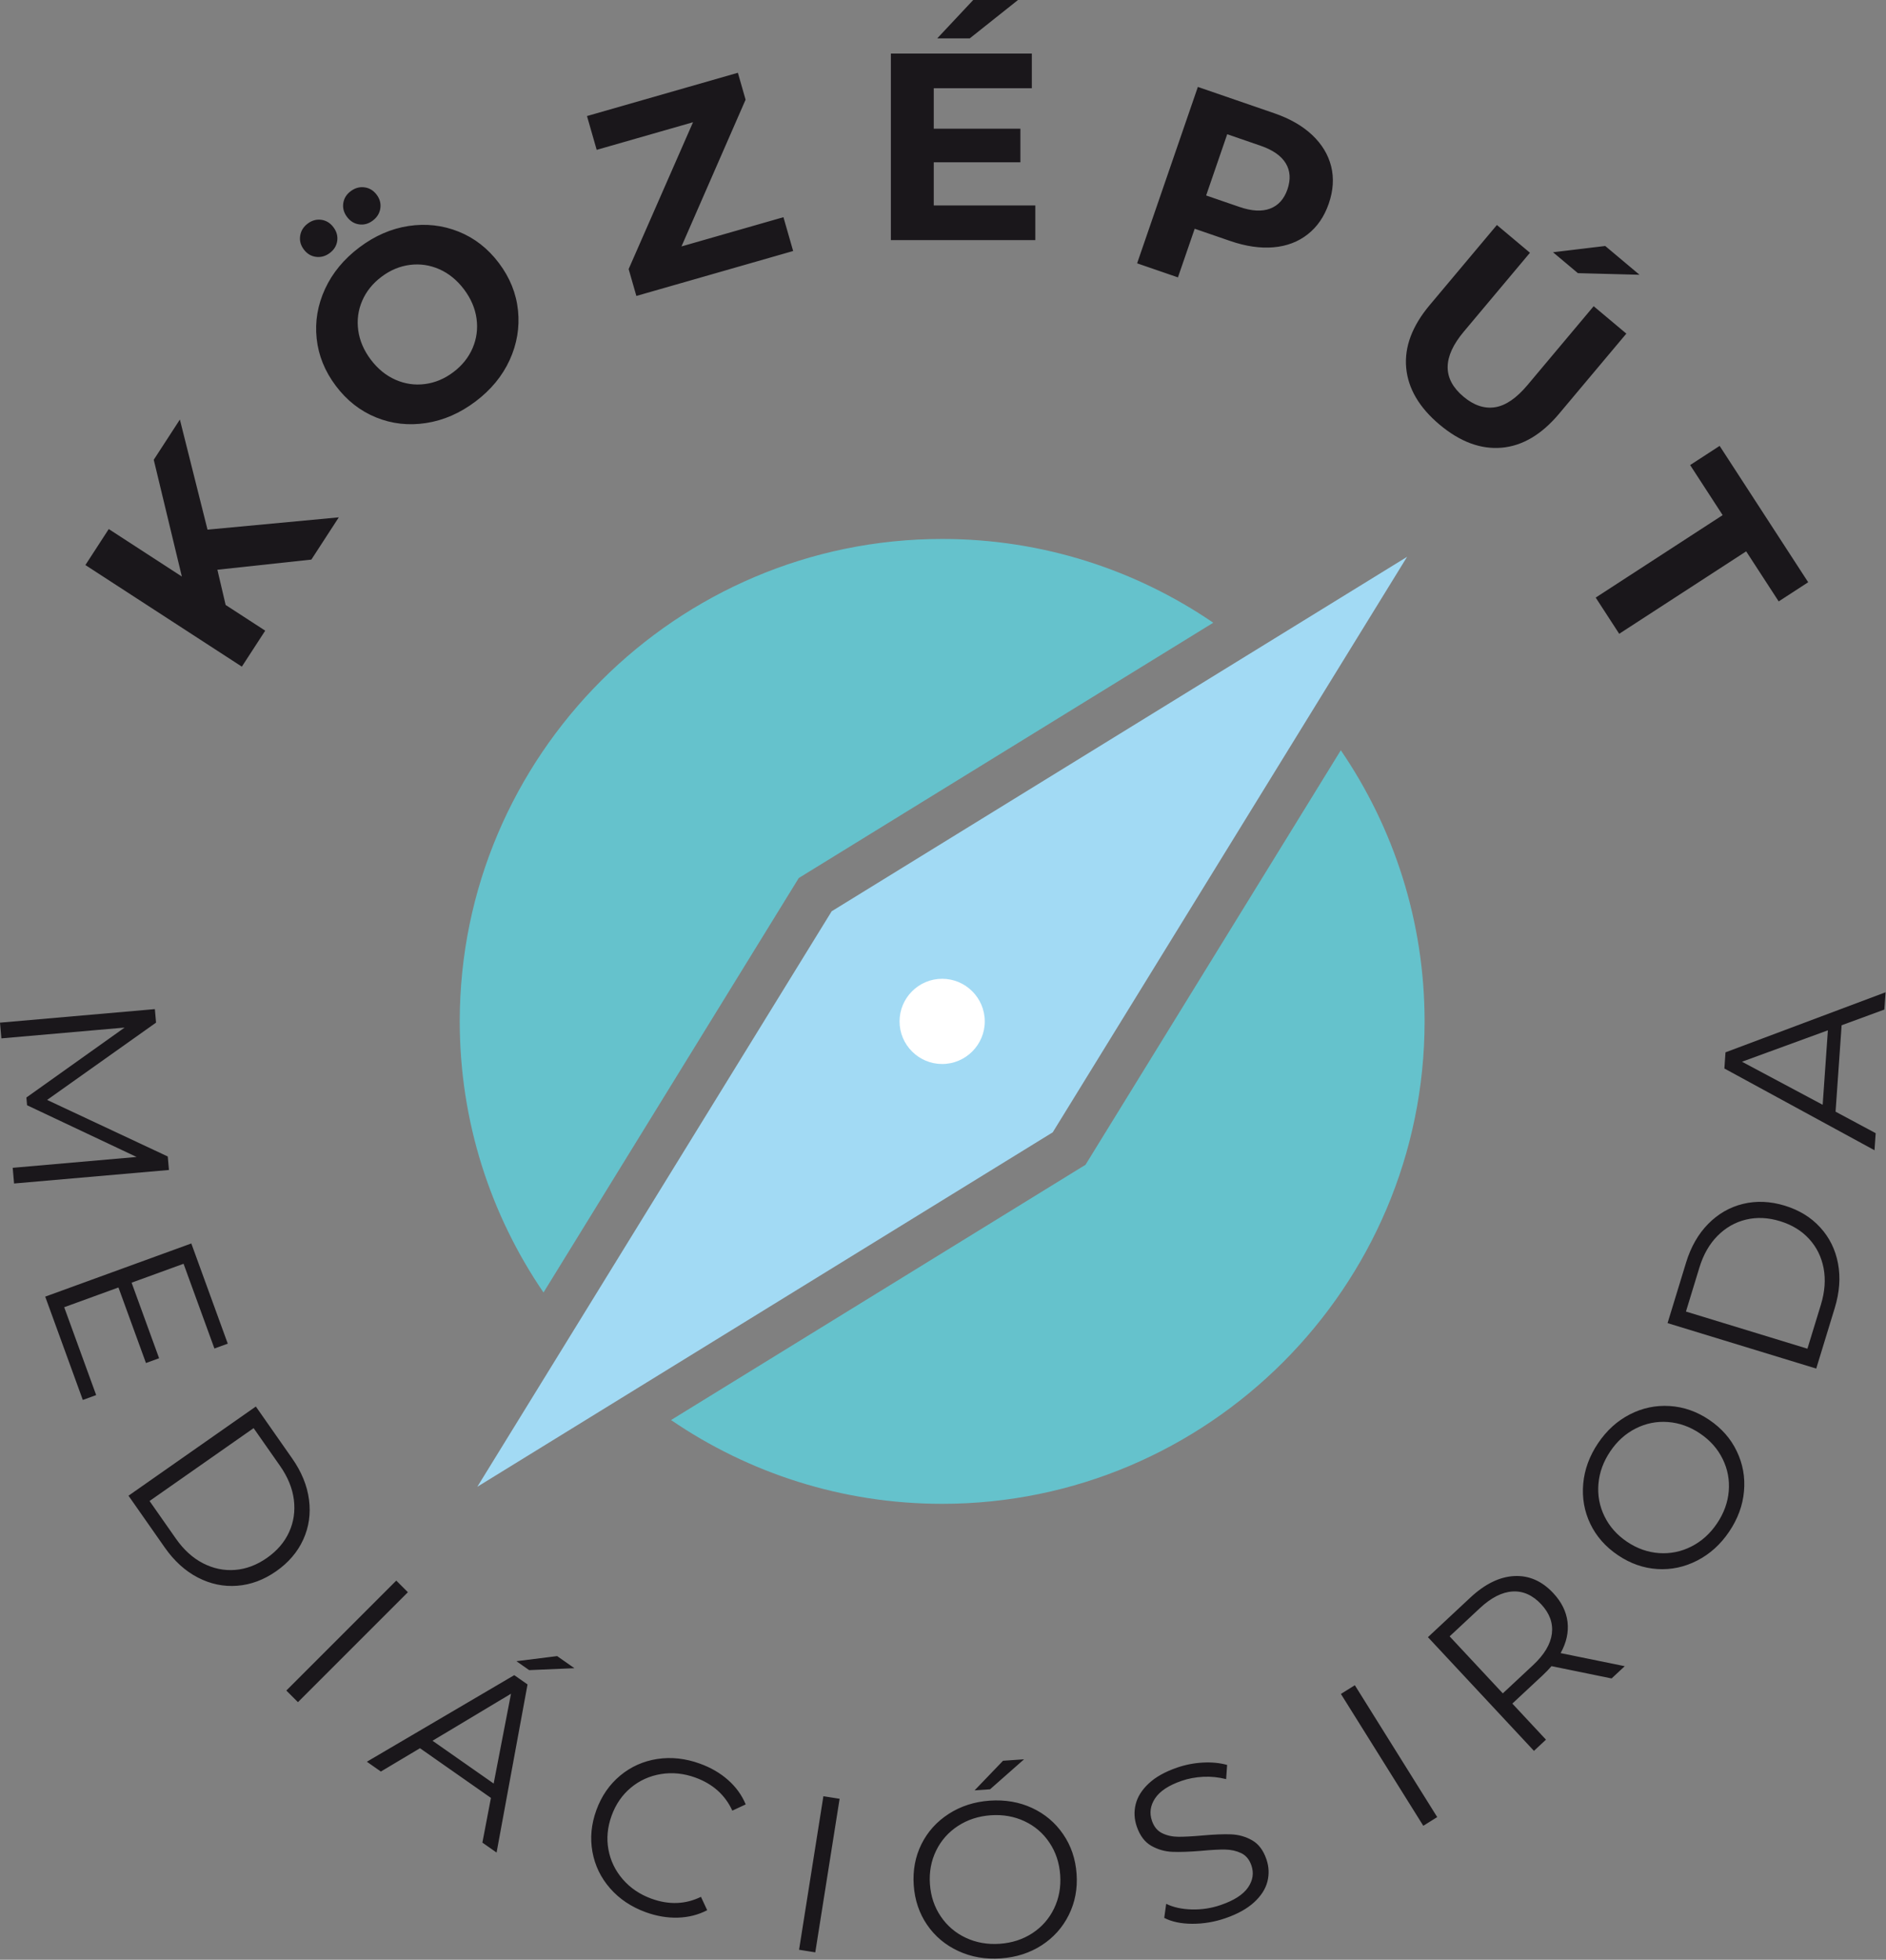
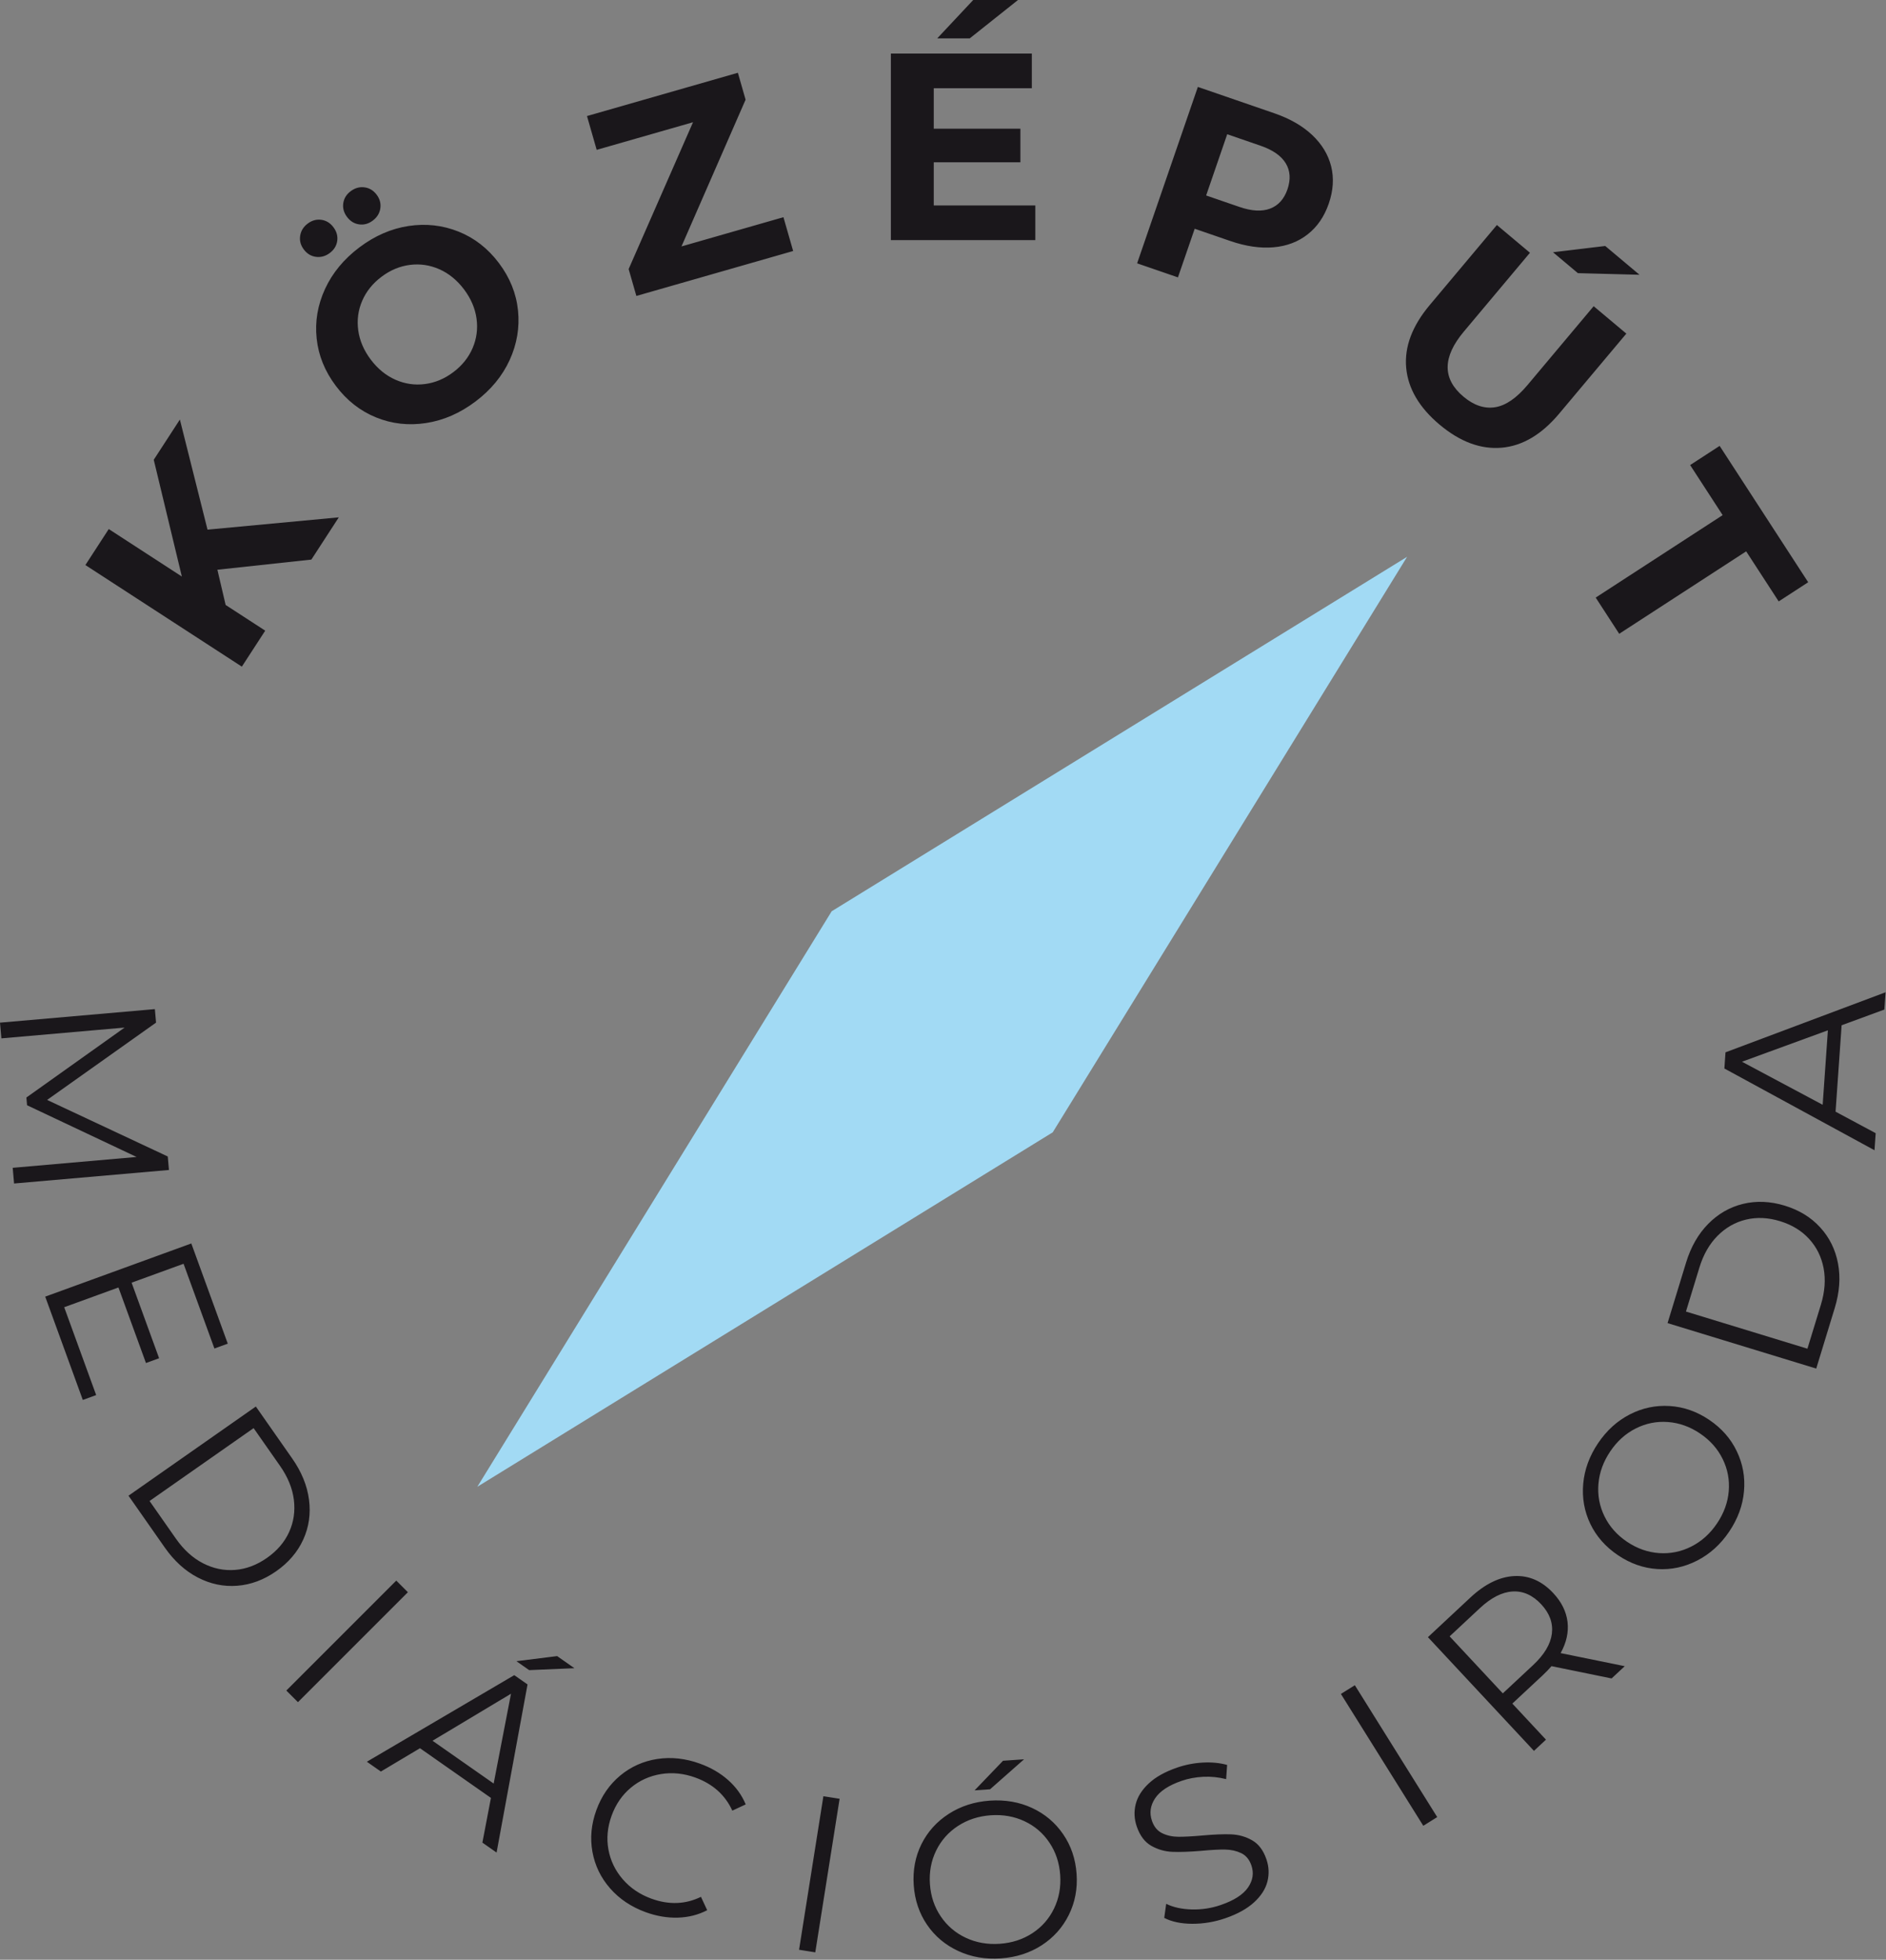
<svg xmlns="http://www.w3.org/2000/svg" xmlns:ns1="http://www.serif.com/" width="100%" height="100%" viewBox="0 0 128 133" version="1.1" xml:space="preserve" style="fill-rule:evenodd;clip-rule:evenodd;stroke-linejoin:round;stroke-miterlimit:2;">
  <rect x="0" y="0" width="128" height="133" fill="#808080" stroke="none" />
  <g id="Layer-1" ns1:id="Layer 1" transform="matrix(1,0,0,1,-0,-0.001)">
    <g transform="matrix(0.524,-0.851,-0.851,-0.524,74.27,112.76)">
-       <path d="M-11.867,41.9L34.029,41.9L75.014,21.246L29.118,21.246L-11.867,41.9Z" style="fill:rgb(162,218,244);" />
+       <path d="M-11.867,41.9L34.029,41.9L75.014,21.246L29.118,21.246L-11.867,41.9" style="fill:rgb(162,218,244);" />
    </g>
    <g transform="matrix(-1,0,0,1,63.943,72.211)">
-       <path d="M0,-5.784C-1.591,-5.784 -2.892,-4.485 -2.892,-2.891C-2.892,-1.3 -1.591,0 0,0C1.593,0 2.892,-1.3 2.892,-2.891C2.892,-4.485 1.593,-5.784 0,-5.784" style="fill:white;" />
-     </g>
+       </g>
    <g transform="matrix(1,0,0,1,90.999,87.72)">
-       <path d="M0,-36.802C3.584,-31.552 5.686,-25.214 5.686,-18.401C5.686,-0.368 -9.023,14.34 -27.056,14.34C-33.869,14.34 -40.207,12.239 -45.456,8.654L-17.943,-8.291L-17.326,-8.671L-16.947,-9.287L0,-36.802ZM-27.056,-51.142C-20.242,-51.142 -13.906,-49.042 -8.656,-45.457L-36.17,-28.511L-36.787,-28.131L-37.167,-27.515L-54.112,-0.002C-57.697,-5.252 -59.797,-11.588 -59.797,-18.401C-59.797,-36.434 -45.089,-51.142 -27.056,-51.142" style="fill:rgb(101,194,204);" />
-     </g>
+       </g>
    <g transform="matrix(1,0,0,1,116.914,10.284)">
      <path d="M0,24.677L-2.207,21.279L-0.205,19.978L5.805,29.232L3.803,30.532L1.596,27.135L-7.021,32.73L-8.617,30.273L0,24.677ZM-7.969,6.411L-5.643,8.364L-9.824,8.255L-11.514,6.836L-7.969,6.411ZM-19.209,18.538C-20.594,17.375 -21.35,16.087 -21.479,14.673C-21.605,13.26 -21.074,11.841 -19.879,10.418L-15.322,4.987L-13.078,6.871L-17.564,12.219C-19.021,13.955 -19.031,15.428 -17.59,16.637C-16.889,17.226 -16.176,17.466 -15.453,17.356C-14.73,17.245 -13.994,16.742 -13.242,15.846L-8.754,10.498L-6.537,12.358L-11.096,17.79C-12.289,19.212 -13.594,19.983 -15.008,20.102C-16.422,20.222 -17.822,19.701 -19.209,18.538M-32.797,3.76C-31.965,4.047 -31.271,4.085 -30.715,3.875C-30.158,3.665 -29.766,3.23 -29.537,2.569C-29.307,1.896 -29.344,1.305 -29.654,0.797C-29.963,0.288 -30.535,-0.109 -31.367,-0.395L-33.625,-1.173L-35.055,2.983L-32.797,3.76ZM-30.436,-2.599C-29.375,-2.235 -28.516,-1.741 -27.855,-1.118C-27.197,-0.496 -26.77,0.212 -26.57,1.008C-26.373,1.802 -26.426,2.645 -26.732,3.534C-27.035,4.412 -27.51,5.107 -28.158,5.616C-28.805,6.127 -29.58,6.422 -30.48,6.5C-31.381,6.579 -32.361,6.436 -33.422,6.071L-35.832,5.241L-36.969,8.542L-39.74,7.588L-35.617,-4.384L-30.436,-2.599ZM-50.863,-10.283L-47.824,-10.283L-51.098,-7.679L-53.305,-7.679L-50.863,-10.283ZM-46.648,3.662L-46.648,6.013L-56.452,6.013L-56.452,-6.648L-46.885,-6.648L-46.885,-4.297L-53.541,-4.297L-53.541,-1.547L-47.662,-1.547L-47.662,0.732L-53.541,0.732L-53.541,3.662L-46.648,3.662ZM-63.743,4.457L-63.084,6.752L-73.725,9.802L-74.249,7.977L-69.88,-1.987L-76.418,-0.113L-77.076,-2.407L-66.835,-5.344L-66.312,-3.518L-70.663,6.441L-63.743,4.457ZM-91.613,4.687C-91.901,4.905 -92.21,4.991 -92.54,4.945C-92.869,4.898 -93.143,4.731 -93.36,4.442C-93.578,4.153 -93.664,3.844 -93.617,3.514C-93.571,3.185 -93.404,2.912 -93.115,2.694C-92.826,2.476 -92.514,2.388 -92.18,2.431C-91.846,2.474 -91.57,2.64 -91.353,2.928C-91.134,3.218 -91.052,3.528 -91.102,3.862C-91.154,4.194 -91.323,4.469 -91.613,4.687M-94.53,6.886C-94.819,7.104 -95.131,7.191 -95.465,7.149C-95.799,7.106 -96.075,6.94 -96.292,6.651C-96.51,6.362 -96.594,6.052 -96.542,5.719C-96.491,5.385 -96.322,5.111 -96.032,4.892C-95.743,4.675 -95.435,4.589 -95.105,4.635C-94.775,4.681 -94.502,4.849 -94.285,5.138C-94.067,5.427 -93.981,5.736 -94.027,6.066C-94.074,6.395 -94.241,6.668 -94.53,6.886M-86.148,14.974C-85.551,14.524 -85.115,13.981 -84.84,13.343C-84.566,12.706 -84.477,12.038 -84.572,11.34C-84.668,10.642 -84.952,9.98 -85.423,9.354C-85.895,8.729 -86.453,8.273 -87.097,7.989C-87.742,7.704 -88.408,7.607 -89.097,7.695C-89.785,7.783 -90.428,8.052 -91.025,8.503C-91.622,8.952 -92.058,9.496 -92.333,10.133C-92.607,10.771 -92.697,11.438 -92.601,12.136C-92.505,12.834 -92.222,13.496 -91.75,14.122C-91.278,14.748 -90.72,15.203 -90.076,15.488C-89.432,15.772 -88.765,15.87 -88.076,15.781C-87.388,15.693 -86.745,15.424 -86.148,14.974M-84.646,16.968C-85.696,17.759 -86.812,18.245 -87.996,18.427C-89.18,18.61 -90.31,18.484 -91.385,18.048C-92.46,17.613 -93.372,16.899 -94.12,15.907C-94.866,14.916 -95.302,13.843 -95.423,12.689C-95.546,11.535 -95.355,10.415 -94.854,9.327C-94.353,8.239 -93.577,7.301 -92.527,6.509C-91.477,5.718 -90.363,5.233 -89.184,5.054C-88.005,4.876 -86.876,5.002 -85.795,5.434C-84.715,5.865 -83.801,6.577 -83.054,7.569C-82.307,8.561 -81.874,9.636 -81.757,10.793C-81.64,11.95 -81.83,13.071 -82.326,14.155C-82.823,15.239 -83.596,16.177 -84.646,16.968M-102.16,28.383L-101.6,30.774L-98.914,32.518L-100.5,34.96L-111.119,28.065L-109.533,25.622L-104.572,28.844L-106.479,20.92L-104.706,18.19L-102.83,25.662L-93.92,24.827L-95.782,27.694L-102.16,28.383Z" style="fill:rgb(26,23,27);" />
    </g>
    <g transform="matrix(1,0,0,1,124.056,130.402)">
      <path d="M0,-60.477L-5.83,-58.346L-0.354,-55.424L0,-60.477ZM0.932,-60.82L0.521,-54.956L3.244,-53.496L3.164,-52.338L-7.025,-57.886L-6.949,-58.983L3.914,-63.059L3.832,-61.886L0.932,-60.82ZM-0.475,-41.854C-0.205,-42.739 -0.145,-43.565 -0.291,-44.335C-0.439,-45.106 -0.768,-45.768 -1.277,-46.323C-1.785,-46.877 -2.441,-47.279 -3.25,-47.525C-4.057,-47.772 -4.826,-47.807 -5.557,-47.631C-6.289,-47.456 -6.932,-47.09 -7.484,-46.535C-8.039,-45.979 -8.451,-45.259 -8.721,-44.374L-9.633,-41.391L-1.389,-38.87L-0.475,-41.854ZM-10.881,-40.606L-9.625,-44.714C-9.299,-45.781 -8.797,-46.657 -8.121,-47.343C-7.443,-48.029 -6.654,-48.482 -5.75,-48.7C-4.85,-48.917 -3.908,-48.877 -2.928,-48.578C-1.947,-48.278 -1.145,-47.786 -0.52,-47.1C0.107,-46.415 0.51,-45.598 0.688,-44.651C0.865,-43.704 0.791,-42.696 0.465,-41.629L-0.791,-37.521L-10.881,-40.606ZM-7.525,-27.012C-7.059,-27.703 -6.793,-28.433 -6.729,-29.202C-6.666,-29.971 -6.803,-30.7 -7.145,-31.391C-7.484,-32.081 -7.996,-32.657 -8.68,-33.117C-9.361,-33.578 -10.088,-33.836 -10.855,-33.894C-11.623,-33.951 -12.35,-33.805 -13.039,-33.458C-13.729,-33.111 -14.307,-32.591 -14.771,-31.9C-15.238,-31.208 -15.506,-30.476 -15.572,-29.703C-15.639,-28.93 -15.504,-28.196 -15.166,-27.502C-14.828,-26.807 -14.318,-26.23 -13.635,-25.769C-12.951,-25.309 -12.225,-25.052 -11.455,-24.998C-10.686,-24.946 -9.953,-25.095 -9.262,-25.447C-8.57,-25.798 -7.99,-26.32 -7.525,-27.012M-6.699,-26.455C-7.283,-25.588 -8.008,-24.934 -8.869,-24.492C-9.732,-24.049 -10.635,-23.857 -11.576,-23.916C-12.518,-23.976 -13.41,-24.289 -14.25,-24.857C-15.092,-25.424 -15.717,-26.134 -16.125,-26.985C-16.531,-27.835 -16.691,-28.744 -16.605,-29.708C-16.518,-30.673 -16.182,-31.589 -15.598,-32.456C-15.014,-33.323 -14.295,-33.974 -13.441,-34.412C-12.59,-34.849 -11.689,-35.039 -10.74,-34.98C-9.791,-34.922 -8.896,-34.609 -8.055,-34.041C-7.213,-33.474 -6.588,-32.761 -6.18,-31.904C-5.77,-31.046 -5.607,-30.14 -5.695,-29.186C-5.779,-28.232 -6.115,-27.321 -6.699,-26.455M-20.014,-17.391C-19.248,-18.104 -18.822,-18.818 -18.732,-19.533C-18.645,-20.248 -18.885,-20.91 -19.453,-21.52C-20.035,-22.145 -20.686,-22.436 -21.4,-22.393C-22.117,-22.351 -22.857,-21.973 -23.621,-21.26L-25.672,-19.348L-22.063,-15.479L-20.014,-17.391ZM-14.68,-16.491L-18.758,-17.326C-18.936,-17.119 -19.131,-16.916 -19.344,-16.717L-21.416,-14.785L-19.133,-12.337L-19.949,-11.577L-27.145,-19.293L-24.258,-21.987C-23.271,-22.905 -22.281,-23.389 -21.283,-23.44C-20.287,-23.49 -19.404,-23.104 -18.637,-22.281C-18.074,-21.678 -17.754,-21.027 -17.67,-20.328C-17.588,-19.627 -17.744,-18.922 -18.139,-18.211L-13.787,-17.323L-14.68,-16.491ZM-33.051,-15.44L-32.105,-16.031L-26.514,-7.082L-27.459,-6.492L-33.051,-15.44ZM-40.889,-0.219C-41.631,0.036 -42.381,0.162 -43.143,0.159C-43.904,0.155 -44.537,0.021 -45.041,-0.241L-44.908,-1.195C-44.422,-0.958 -43.842,-0.831 -43.166,-0.814C-42.49,-0.797 -41.834,-0.898 -41.199,-1.118C-40.305,-1.424 -39.691,-1.82 -39.357,-2.301C-39.023,-2.783 -38.947,-3.285 -39.127,-3.807C-39.266,-4.206 -39.496,-4.483 -39.82,-4.637C-40.145,-4.79 -40.504,-4.872 -40.9,-4.878C-41.295,-4.886 -41.832,-4.858 -42.512,-4.793C-43.328,-4.725 -43.99,-4.703 -44.496,-4.724C-45.004,-4.746 -45.479,-4.883 -45.922,-5.134C-46.363,-5.386 -46.691,-5.821 -46.904,-6.438C-47.078,-6.941 -47.104,-7.446 -46.979,-7.951C-46.855,-8.456 -46.561,-8.926 -46.094,-9.363C-45.629,-9.8 -44.986,-10.159 -44.17,-10.441C-43.6,-10.636 -43.014,-10.75 -42.414,-10.782C-41.813,-10.813 -41.268,-10.759 -40.773,-10.622L-40.84,-9.659C-41.354,-9.789 -41.869,-9.842 -42.393,-9.817C-42.914,-9.79 -43.404,-9.7 -43.859,-9.542C-44.734,-9.242 -45.334,-8.846 -45.66,-8.357C-45.986,-7.867 -46.057,-7.357 -45.873,-6.825C-45.736,-6.426 -45.504,-6.146 -45.18,-5.988C-44.854,-5.829 -44.486,-5.748 -44.076,-5.746C-43.666,-5.744 -43.125,-5.773 -42.455,-5.833C-41.662,-5.905 -41.01,-5.931 -40.496,-5.911C-39.986,-5.889 -39.512,-5.755 -39.076,-5.507C-38.639,-5.258 -38.316,-4.831 -38.107,-4.222C-37.934,-3.719 -37.91,-3.213 -38.039,-2.706C-38.168,-2.201 -38.471,-1.73 -38.947,-1.294C-39.426,-0.859 -40.072,-0.5 -40.889,-0.219M-55.982,-10.905L-54.555,-11.004L-56.861,-8.969L-57.912,-8.896L-55.982,-10.905ZM-56.203,1.516C-55.371,1.458 -54.633,1.217 -53.986,0.794C-53.342,0.372 -52.852,-0.187 -52.518,-0.88C-52.184,-1.573 -52.045,-2.331 -52.102,-3.153C-52.16,-3.975 -52.402,-4.706 -52.83,-5.345C-53.258,-5.986 -53.82,-6.47 -54.518,-6.799C-55.215,-7.127 -55.98,-7.263 -56.813,-7.206C-57.645,-7.147 -58.387,-6.906 -59.037,-6.483C-59.686,-6.06 -60.182,-5.501 -60.521,-4.808C-60.86,-4.114 -61.001,-3.356 -60.943,-2.535C-60.886,-1.712 -60.642,-0.982 -60.208,-0.342C-59.776,0.297 -59.209,0.782 -58.506,1.11C-57.803,1.439 -57.035,1.575 -56.203,1.516M-56.133,2.508C-57.176,2.582 -58.137,2.415 -59.018,2.007C-59.896,1.601 -60.603,1.007 -61.136,0.229C-61.668,-0.549 -61.971,-1.445 -62.042,-2.457C-62.112,-3.47 -61.938,-4.399 -61.519,-5.245C-61.099,-6.089 -60.482,-6.775 -59.667,-7.3C-58.854,-7.825 -57.924,-8.124 -56.883,-8.198C-55.84,-8.27 -54.883,-8.105 -54.014,-7.703C-53.146,-7.3 -52.441,-6.707 -51.904,-5.924C-51.365,-5.141 -51.061,-4.243 -50.99,-3.23C-50.918,-2.218 -51.096,-1.287 -51.52,-0.436C-51.943,0.415 -52.559,1.1 -53.363,1.62C-54.168,2.139 -55.09,2.435 -56.133,2.508M-68.174,-8.498L-67.073,-8.325L-68.724,2.097L-69.825,1.922L-68.174,-8.498ZM-80.231,-0.627C-81.213,-0.986 -82.02,-1.525 -82.65,-2.247C-83.28,-2.967 -83.68,-3.794 -83.849,-4.727C-84.017,-5.661 -83.928,-6.604 -83.581,-7.557C-83.233,-8.511 -82.695,-9.291 -81.966,-9.898C-81.238,-10.503 -80.398,-10.879 -79.447,-11.026C-78.495,-11.171 -77.529,-11.065 -76.547,-10.707C-75.81,-10.44 -75.175,-10.07 -74.641,-9.597C-74.107,-9.125 -73.709,-8.574 -73.446,-7.943L-74.354,-7.52C-74.843,-8.585 -75.678,-9.333 -76.859,-9.763C-77.642,-10.047 -78.42,-10.128 -79.193,-10.003C-79.966,-9.877 -80.648,-9.57 -81.238,-9.079C-81.828,-8.588 -82.264,-7.956 -82.546,-7.181C-82.828,-6.407 -82.901,-5.642 -82.764,-4.886C-82.627,-4.131 -82.303,-3.456 -81.792,-2.864C-81.28,-2.272 -80.632,-1.832 -79.849,-1.547C-78.659,-1.115 -77.537,-1.155 -76.483,-1.67L-76.06,-0.762C-76.667,-0.448 -77.329,-0.28 -78.048,-0.258C-78.767,-0.237 -79.495,-0.36 -80.231,-0.627M-86.244,-18.008L-85.071,-17.187L-88.143,-17.056L-89.007,-17.662L-86.244,-18.008ZM-90.552,-9.359L-89.375,-15.454L-94.701,-12.263L-90.552,-9.359ZM-90.737,-8.384L-95.553,-11.756L-98.207,-10.173L-99.157,-10.839L-89.154,-16.715L-88.253,-16.084L-90.354,-4.675L-91.317,-5.35L-90.737,-8.384ZM-97.162,-23.132L-96.373,-22.343L-103.834,-14.882L-104.623,-15.671L-97.162,-23.132ZM-112.116,-25.977C-111.586,-25.22 -110.972,-24.663 -110.273,-24.305C-109.575,-23.948 -108.851,-23.798 -108.102,-23.857C-107.352,-23.915 -106.63,-24.188 -105.939,-24.671C-105.248,-25.156 -104.746,-25.74 -104.435,-26.425C-104.123,-27.109 -104.015,-27.841 -104.112,-28.619C-104.209,-29.397 -104.523,-30.165 -105.054,-30.922L-106.843,-33.479L-113.906,-28.534L-112.116,-25.977ZM-106.692,-34.946L-104.229,-31.426C-103.589,-30.513 -103.208,-29.578 -103.084,-28.622C-102.96,-27.665 -103.09,-26.765 -103.474,-25.919C-103.857,-25.076 -104.469,-24.358 -105.308,-23.77C-106.148,-23.182 -107.03,-22.853 -107.956,-22.782C-108.881,-22.71 -109.772,-22.896 -110.628,-23.339C-111.484,-23.782 -112.232,-24.461 -112.872,-25.374L-115.335,-28.893L-106.692,-34.946ZM-117.529,-35.722L-118.436,-35.392L-120.987,-42.403L-111.072,-46.012L-108.598,-39.213L-109.504,-38.883L-111.598,-44.634L-115.124,-43.35L-113.258,-38.223L-114.15,-37.898L-116.017,-43.025L-119.699,-41.685L-117.529,-35.722ZM-112.59,-50.999L-123.101,-50.081L-123.194,-51.146L-114.786,-51.882L-122.219,-55.392L-122.265,-55.917L-115.599,-60.663L-123.962,-59.931L-124.056,-60.997L-113.545,-61.916L-113.465,-61L-120.859,-55.753L-112.67,-51.915L-112.59,-50.999Z" style="fill:rgb(26,23,27);" />
    </g>
  </g>
</svg>